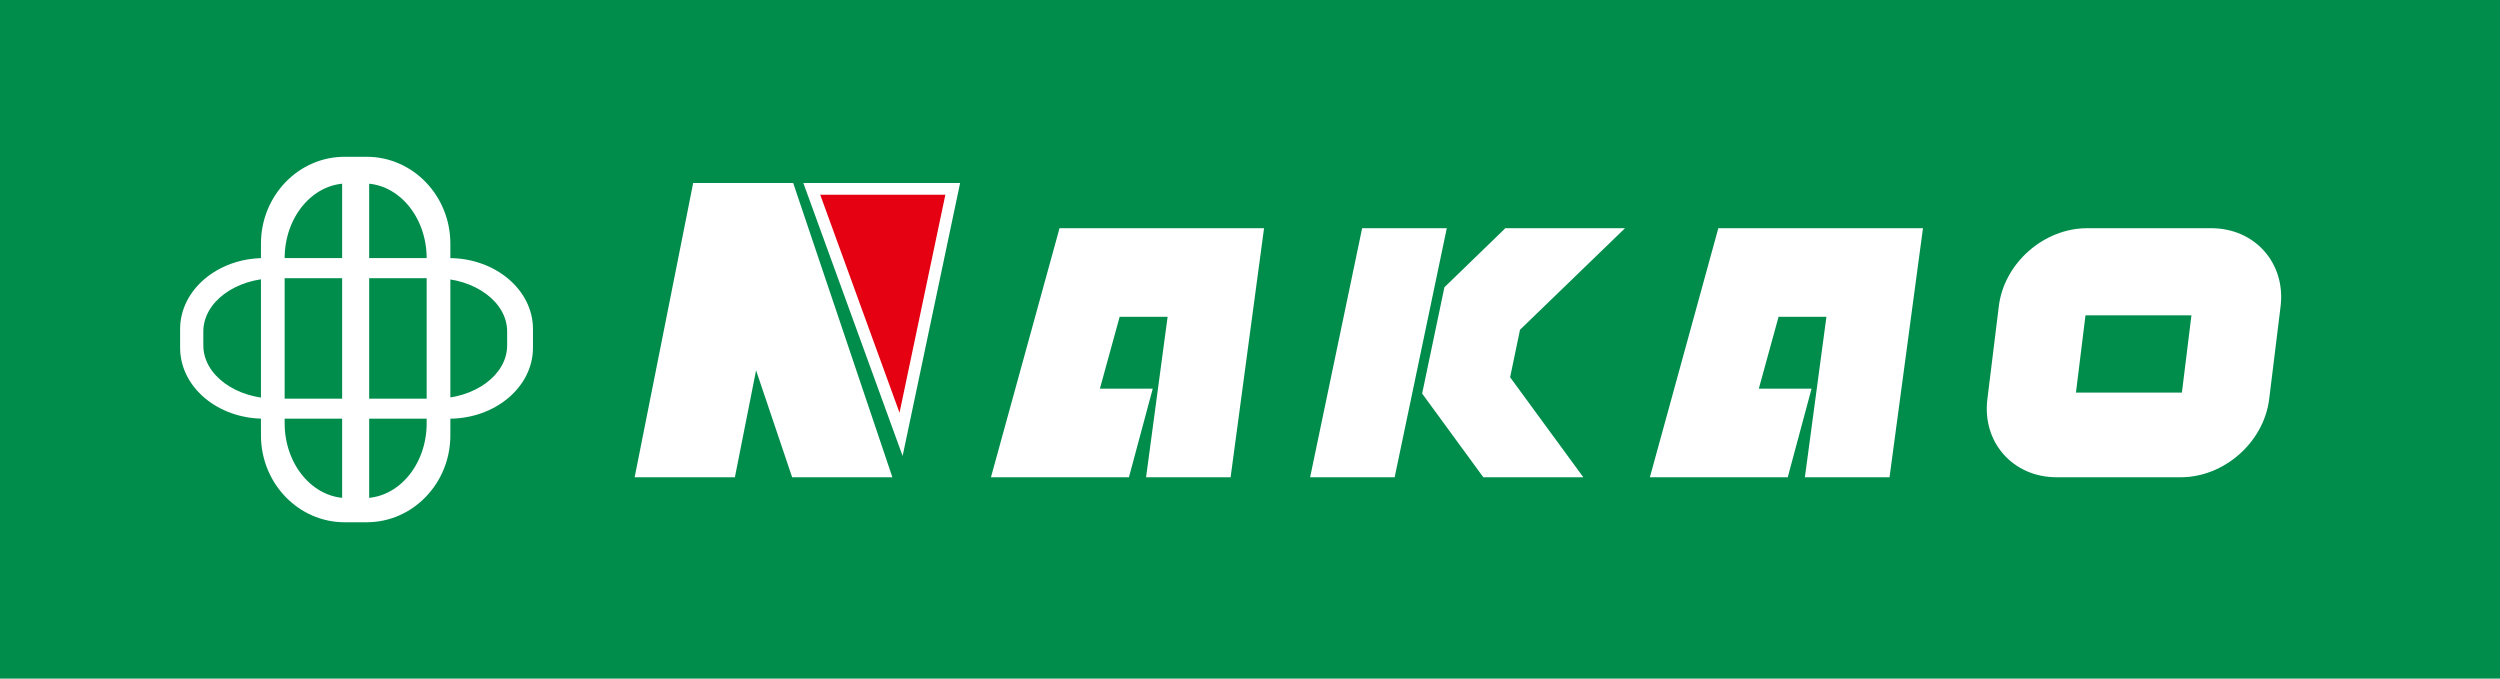
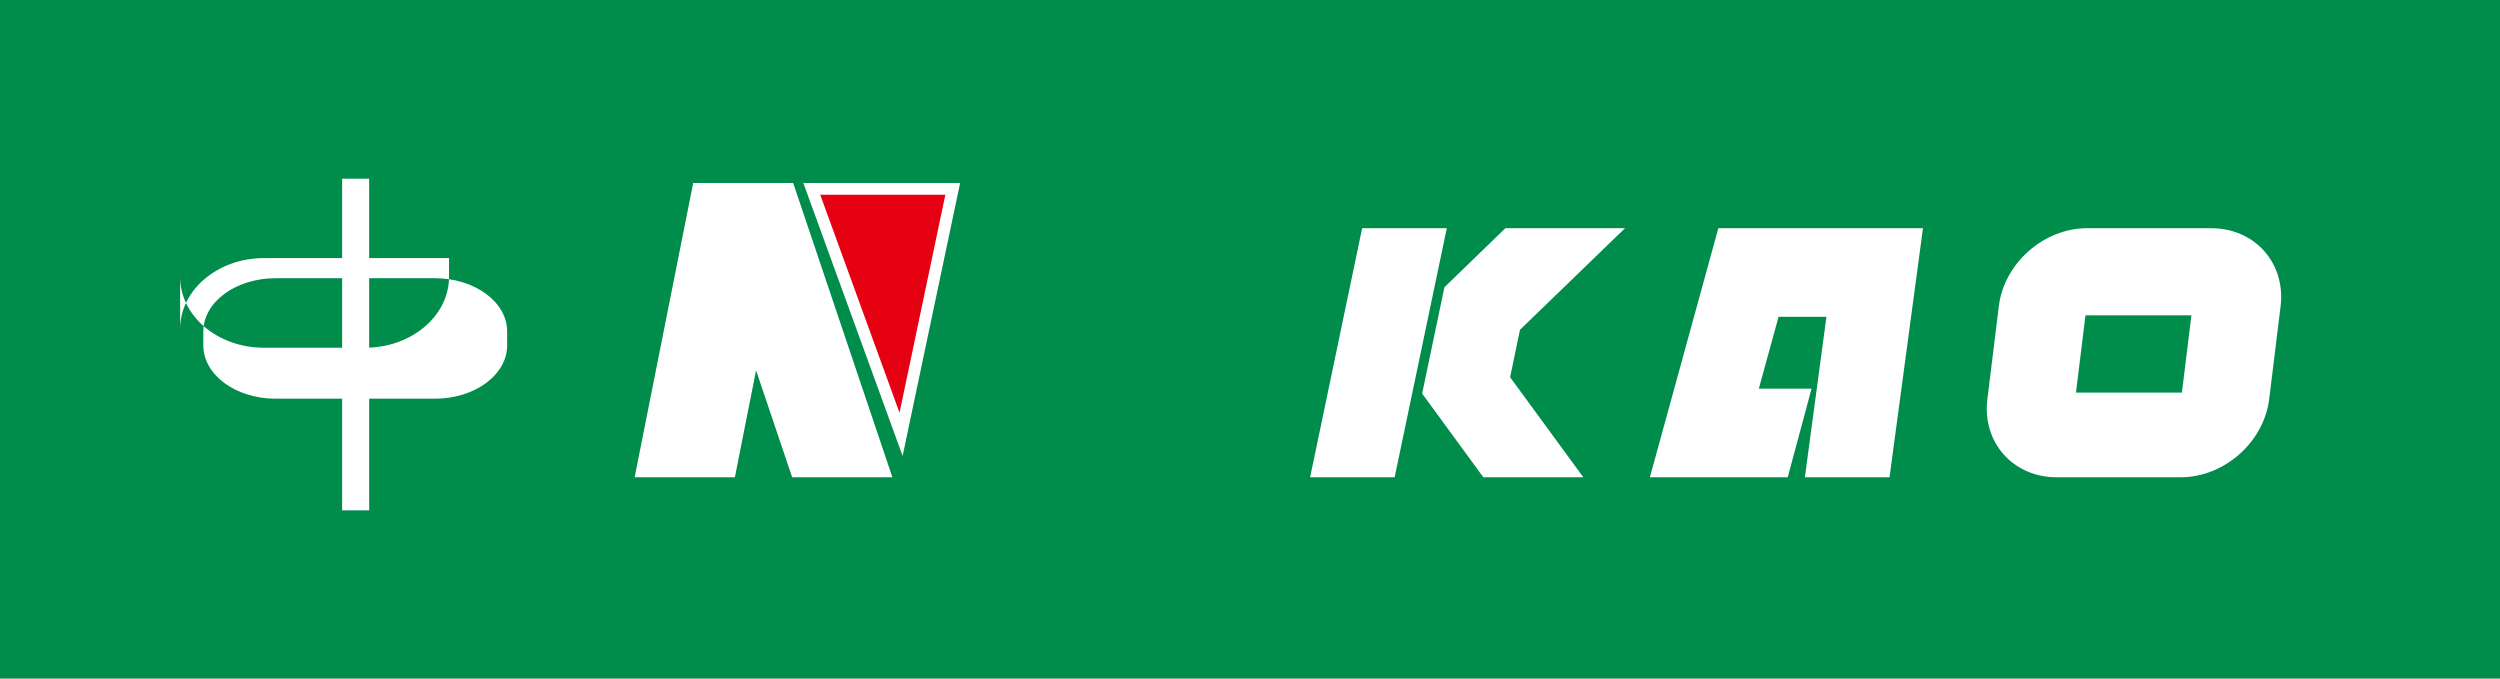
<svg xmlns="http://www.w3.org/2000/svg" version="1.1" x="0px" y="0px" width="210px" height="57px" viewBox="0 0 210 57" style="enable-background:new 0 0 210 57;" xml:space="preserve">
  <style type="text/css">
	.st0{fill:#008D4C;}
	.st1{fill:#FFFFFF;}
	.st2{fill:#E50012;}
</style>
  <g id="レイヤー_1">
</g>
  <g id="header">
    <g>
      <g>
        <rect class="st0" width="210" height="57" />
        <g>
          <g>
            <g>
              <polygon class="st1" points="74.96,40.09 66.64,15.41 66.64,15.37 66.62,15.37 58.23,15.37 58.2,15.37 58.22,15.41         53.31,40.09 61.73,40.09 63.51,31.11 66.54,40.09       " />
              <polygon class="st1" points="121.53,19.17 117.15,40.09 110.05,40.09 114.42,19.17       " />
              <g>
                <polygon class="st1" points="127.68,27.7 136.5,19.17 129.47,19.17 126.45,19.17 121.33,24.13 119.46,33.06 119.46,33.06          124.6,40.09 125.09,40.09 133,40.09 126.85,31.69        " />
              </g>
              <polygon class="st1" points="80.65,15.37 67.48,15.37 75.82,38.3       " />
              <polygon class="st1" points="144.34,19.17 138.59,40.09 150.17,40.09 152.17,32.65 147.74,32.65 149.4,26.61 153.42,26.61         151.61,40.09 158.72,40.09 161.53,19.17       " />
-               <polygon class="st1" points="89,19.17 83.24,40.09 94.83,40.09 96.83,32.65 92.39,32.65 94.05,26.61 98.08,26.61 96.27,40.09         103.37,40.09 106.18,19.17       " />
              <path class="st1" d="M185.75,19.17h-10.43c-3.65,0-6.98,2.94-7.42,6.56l-0.96,7.8c-0.45,3.63,2.16,6.56,5.81,6.56h10.43        c3.65,0,6.98-2.94,7.43-6.56l0.96-7.8C192.01,22.11,189.41,19.17,185.75,19.17z M183.28,32.98h-8.9l0.8-6.49h8.9L183.28,32.98        z" />
            </g>
            <polygon class="st2" points="68.9,16.36 75.56,34.67 79.41,16.36      " />
          </g>
        </g>
      </g>
      <g>
-         <path class="st1" d="M28.95,43.87c-3.88,0-7.03-3.27-7.03-7.3v-16.1c0-4.03,3.15-7.3,7.03-7.3h1.85c3.88,0,7.03,3.27,7.03,7.3     v16.1c0,4.03-3.15,7.3-7.03,7.3H28.95z M30.57,41.84c2.91,0,5.27-2.81,5.27-6.29V21.7c0-3.47-2.36-6.29-5.27-6.29h-1.39     c-2.91,0-5.27,2.81-5.27,6.29v13.85c0,3.47,2.36,6.29,5.27,6.29H30.57z" />
-         <path class="st1" d="M15.13,27.64c0-3.29,3.16-5.96,7.05-5.96h15.54c3.89,0,7.05,2.67,7.05,5.96v1.57c0,3.29-3.16,5.96-7.05,5.96     H22.18c-3.9,0-7.05-2.66-7.05-5.96V27.64z M17.08,29.02c0,2.47,2.72,4.47,6.07,4.47h13.38c3.35,0,6.07-2,6.07-4.47v-1.18     c0-2.47-2.72-4.47-6.07-4.47H23.15c-3.35,0-6.07,2-6.07,4.47V29.02z" />
+         <path class="st1" d="M15.13,27.64c0-3.29,3.16-5.96,7.05-5.96h15.54v1.57c0,3.29-3.16,5.96-7.05,5.96     H22.18c-3.9,0-7.05-2.66-7.05-5.96V27.64z M17.08,29.02c0,2.47,2.72,4.47,6.07,4.47h13.38c3.35,0,6.07-2,6.07-4.47v-1.18     c0-2.47-2.72-4.47-6.07-4.47H23.15c-3.35,0-6.07,2-6.07,4.47V29.02z" />
        <g>
          <rect x="28.74" y="15.01" class="st1" width="2.27" height="27.86" />
-           <path class="st1" d="M29.88,28.94" />
        </g>
      </g>
    </g>
  </g>
</svg>